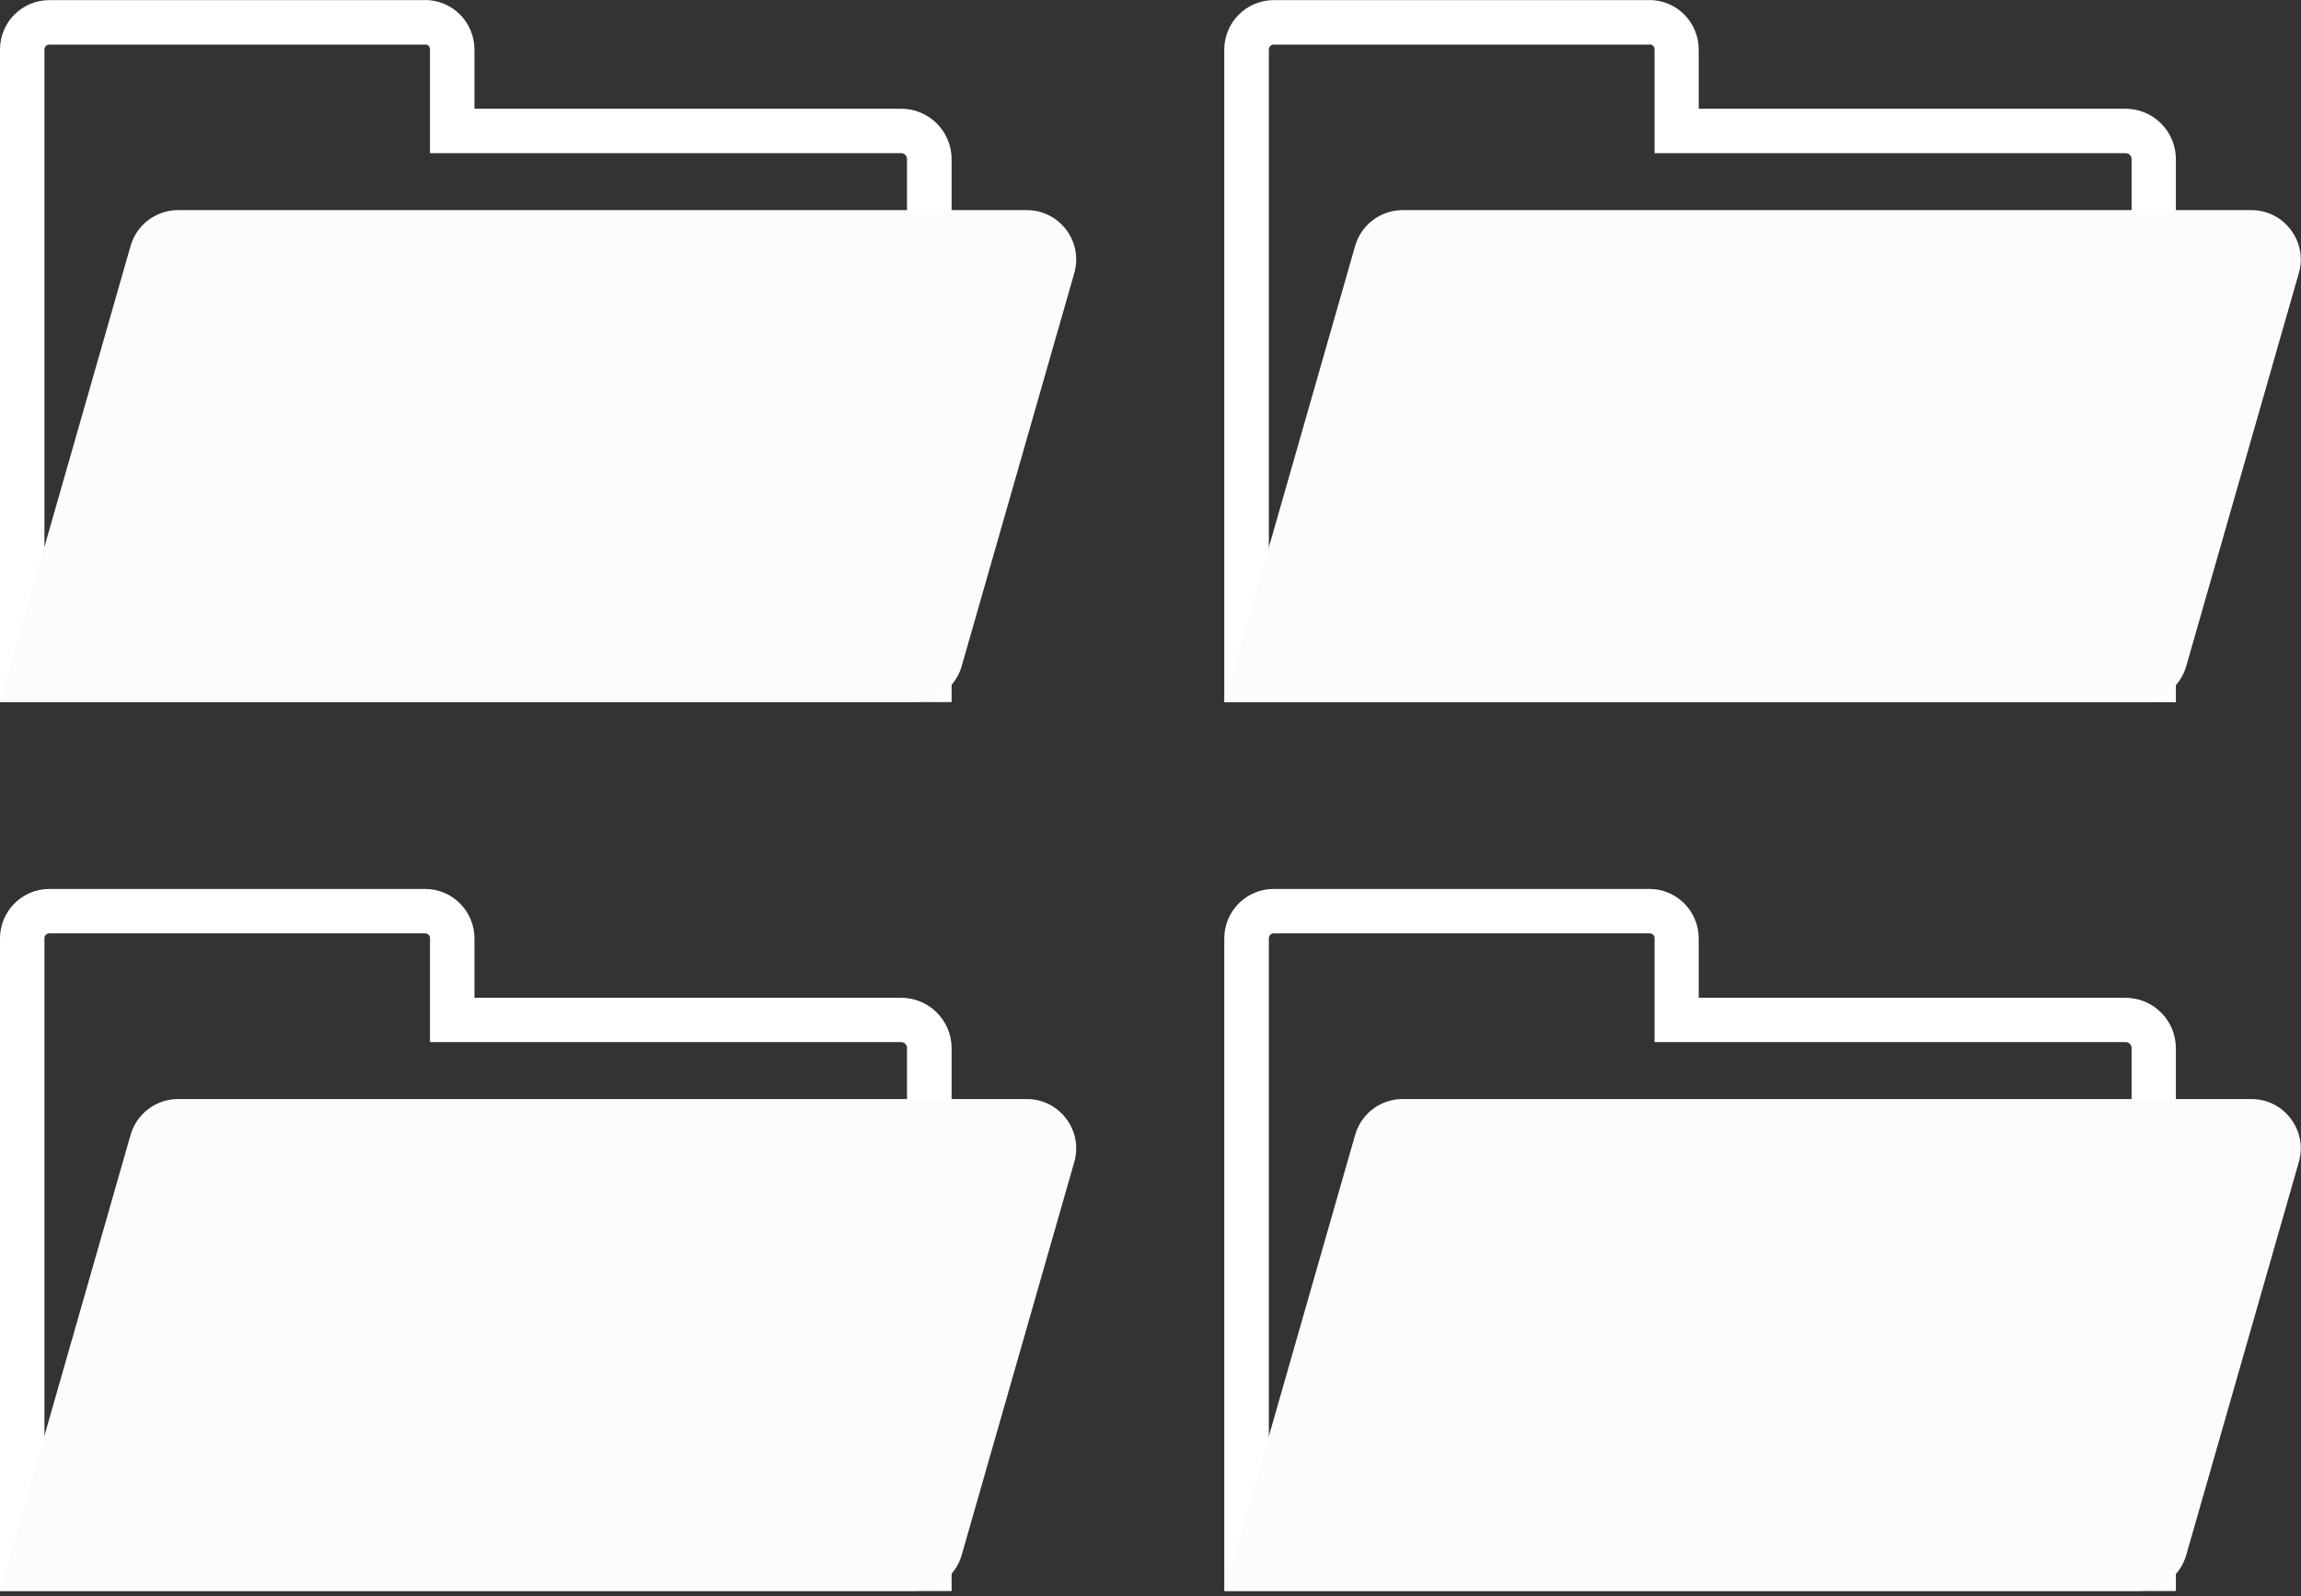
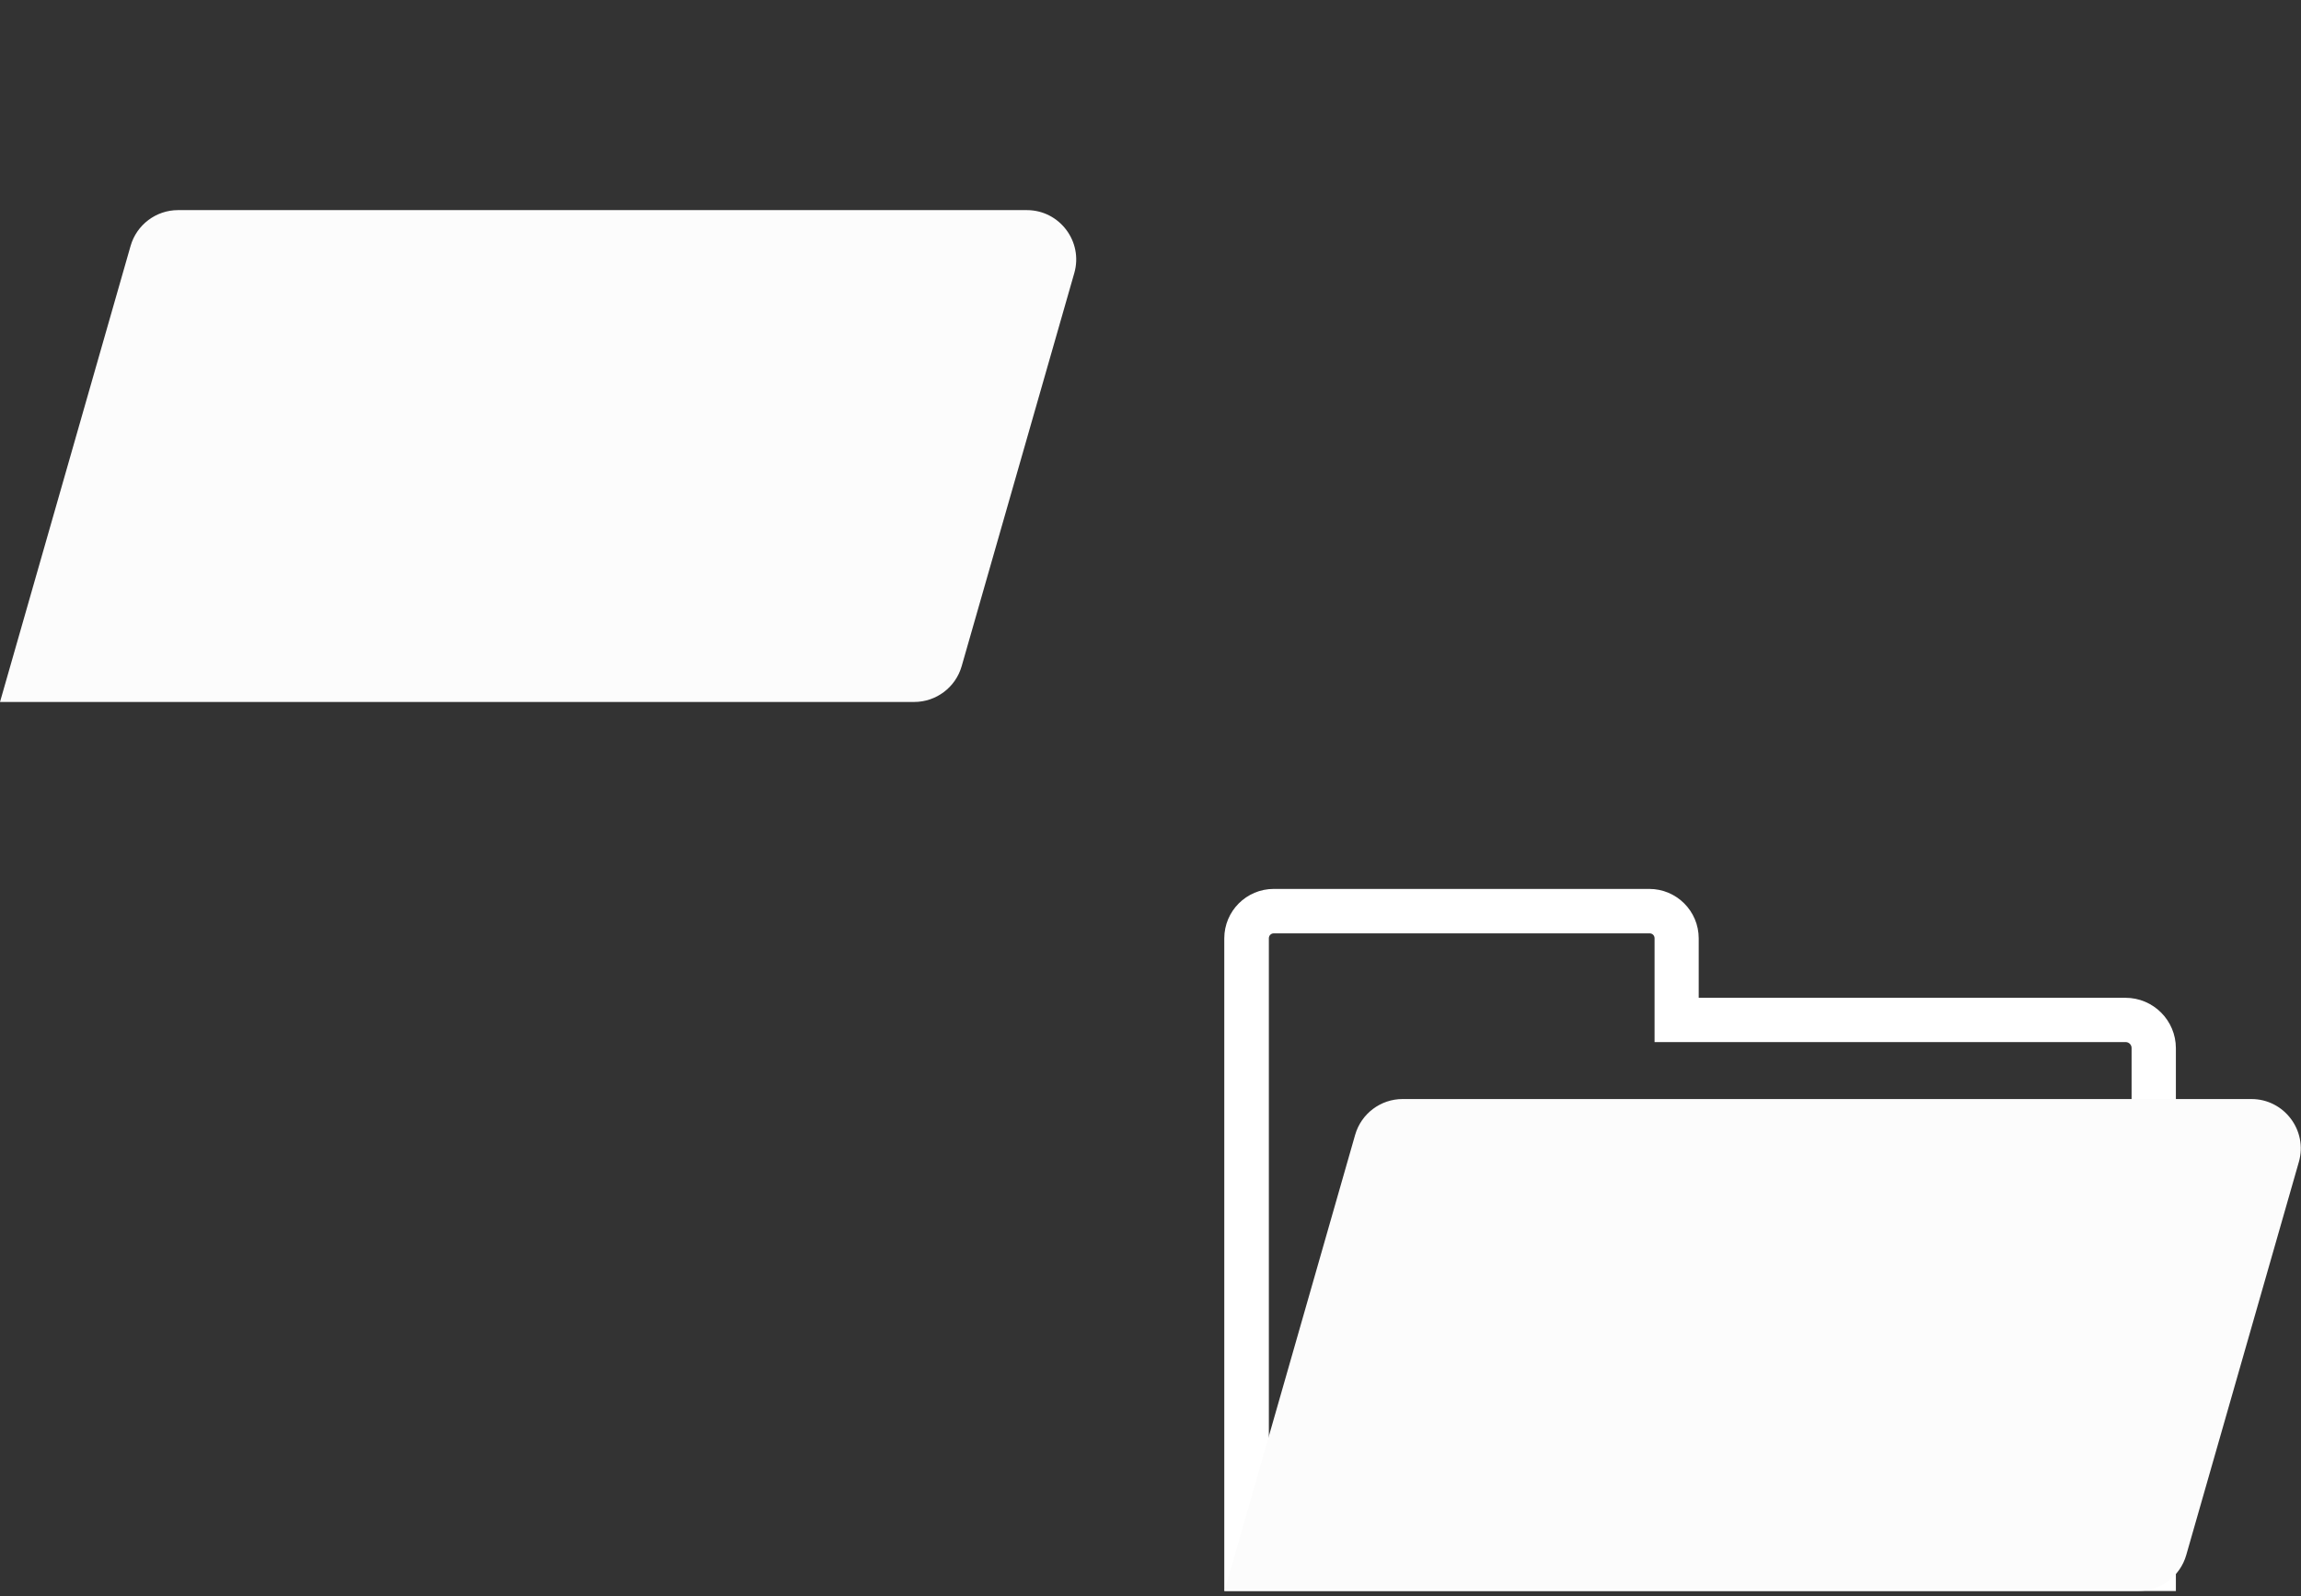
<svg xmlns="http://www.w3.org/2000/svg" width="160" height="111" viewBox="0 0 160 111" fill="none">
  <rect x="0" y="0" width="160" height="111" fill="#333333" stroke="none" />
  <g clip-path="url(#clip0_171_198)">
-     <path d="M114.71 3.09C114.9 3.09 115.05 3.24 115.05 3.43V10.65H147.81C148.04 10.65 148.22 10.84 148.22 11.06V45.71H88.23V3.44C88.23 3.25 88.38 3.1 88.57 3.1H114.7M114.7 0.01H88.57C86.67 0.01 85.13 1.55 85.13 3.45V48.83H151.3V11.07C151.3 9.13 149.73 7.56 147.79 7.56H118.12V3.44C118.12 1.54 116.58 0 114.68 0L114.7 0.01Z" fill="white" />
-     <path d="M148.73 48.81H85.15L94.23 17.1C94.65 15.63 96 14.61 97.53 14.61H156.55C158.83 14.61 160.48 16.8 159.85 18.99L152.02 46.32C151.6 47.79 150.25 48.81 148.72 48.81H148.73Z" fill="#FCFCFC" />
    <path d="M114.71 64.9C114.9 64.9 115.05 65.05 115.05 65.24V72.46H147.81C148.04 72.46 148.22 72.65 148.22 72.87V107.52H88.23V65.24C88.23 65.05 88.38 64.9 88.57 64.9H114.7M114.7 61.81H88.57C86.67 61.81 85.13 63.35 85.13 65.25V110.63H151.3V72.89C151.3 70.95 149.73 69.38 147.79 69.38H118.12V65.25C118.12 63.35 116.58 61.81 114.68 61.81H114.7Z" fill="white" />
    <path d="M148.73 110.62H85.15L94.23 78.91C94.65 77.44 96 76.42 97.53 76.42H156.55C158.83 76.42 160.48 78.61 159.85 80.8L152.02 108.13C151.6 109.6 150.25 110.62 148.72 110.62H148.73Z" fill="#FCFCFC" />
-     <path d="M29.56 3.09C29.75 3.09 29.9 3.24 29.9 3.43V10.65H62.66C62.89 10.65 63.07 10.84 63.07 11.06V45.71H3.09V3.44C3.09 3.25 3.24 3.1 3.43 3.1H29.56M29.56 0.01H3.44C1.54 0 0 1.54 0 3.44V48.82H66.17V11.07C66.17 9.13 64.6 7.56 62.66 7.56H32.99V3.44C32.99 1.54 31.45 0 29.55 0L29.56 0.01Z" fill="white" />
    <path d="M63.58 48.81H0L9.08 17.1C9.5 15.63 10.85 14.61 12.38 14.61H71.4C73.68 14.61 75.33 16.8 74.7 18.99L66.87 46.32C66.45 47.79 65.1 48.81 63.57 48.81H63.58Z" fill="#FCFCFC" />
-     <path d="M29.56 64.9C29.75 64.9 29.9 65.05 29.9 65.24V72.46H62.66C62.89 72.46 63.07 72.65 63.07 72.87V107.52H3.09V65.24C3.09 65.05 3.24 64.9 3.43 64.9H29.56ZM29.56 61.81H3.44C1.54 61.81 0 63.35 0 65.25V110.63H66.17V72.89C66.17 70.95 64.6 69.38 62.66 69.38H32.99V65.25C32.99 63.35 31.45 61.81 29.55 61.81H29.56Z" fill="white" />
-     <path d="M63.58 110.62H0L9.08 78.91C9.5 77.44 10.85 76.42 12.38 76.42H71.4C73.68 76.42 75.33 78.61 74.7 80.8L66.87 108.13C66.45 109.6 65.1 110.62 63.57 110.62H63.58Z" fill="#FCFCFC" />
  </g>
  <defs>
    <clipPath id="clip0_171_198">
      <rect width="160" height="110.62" fill="white" />
    </clipPath>
  </defs>
</svg>